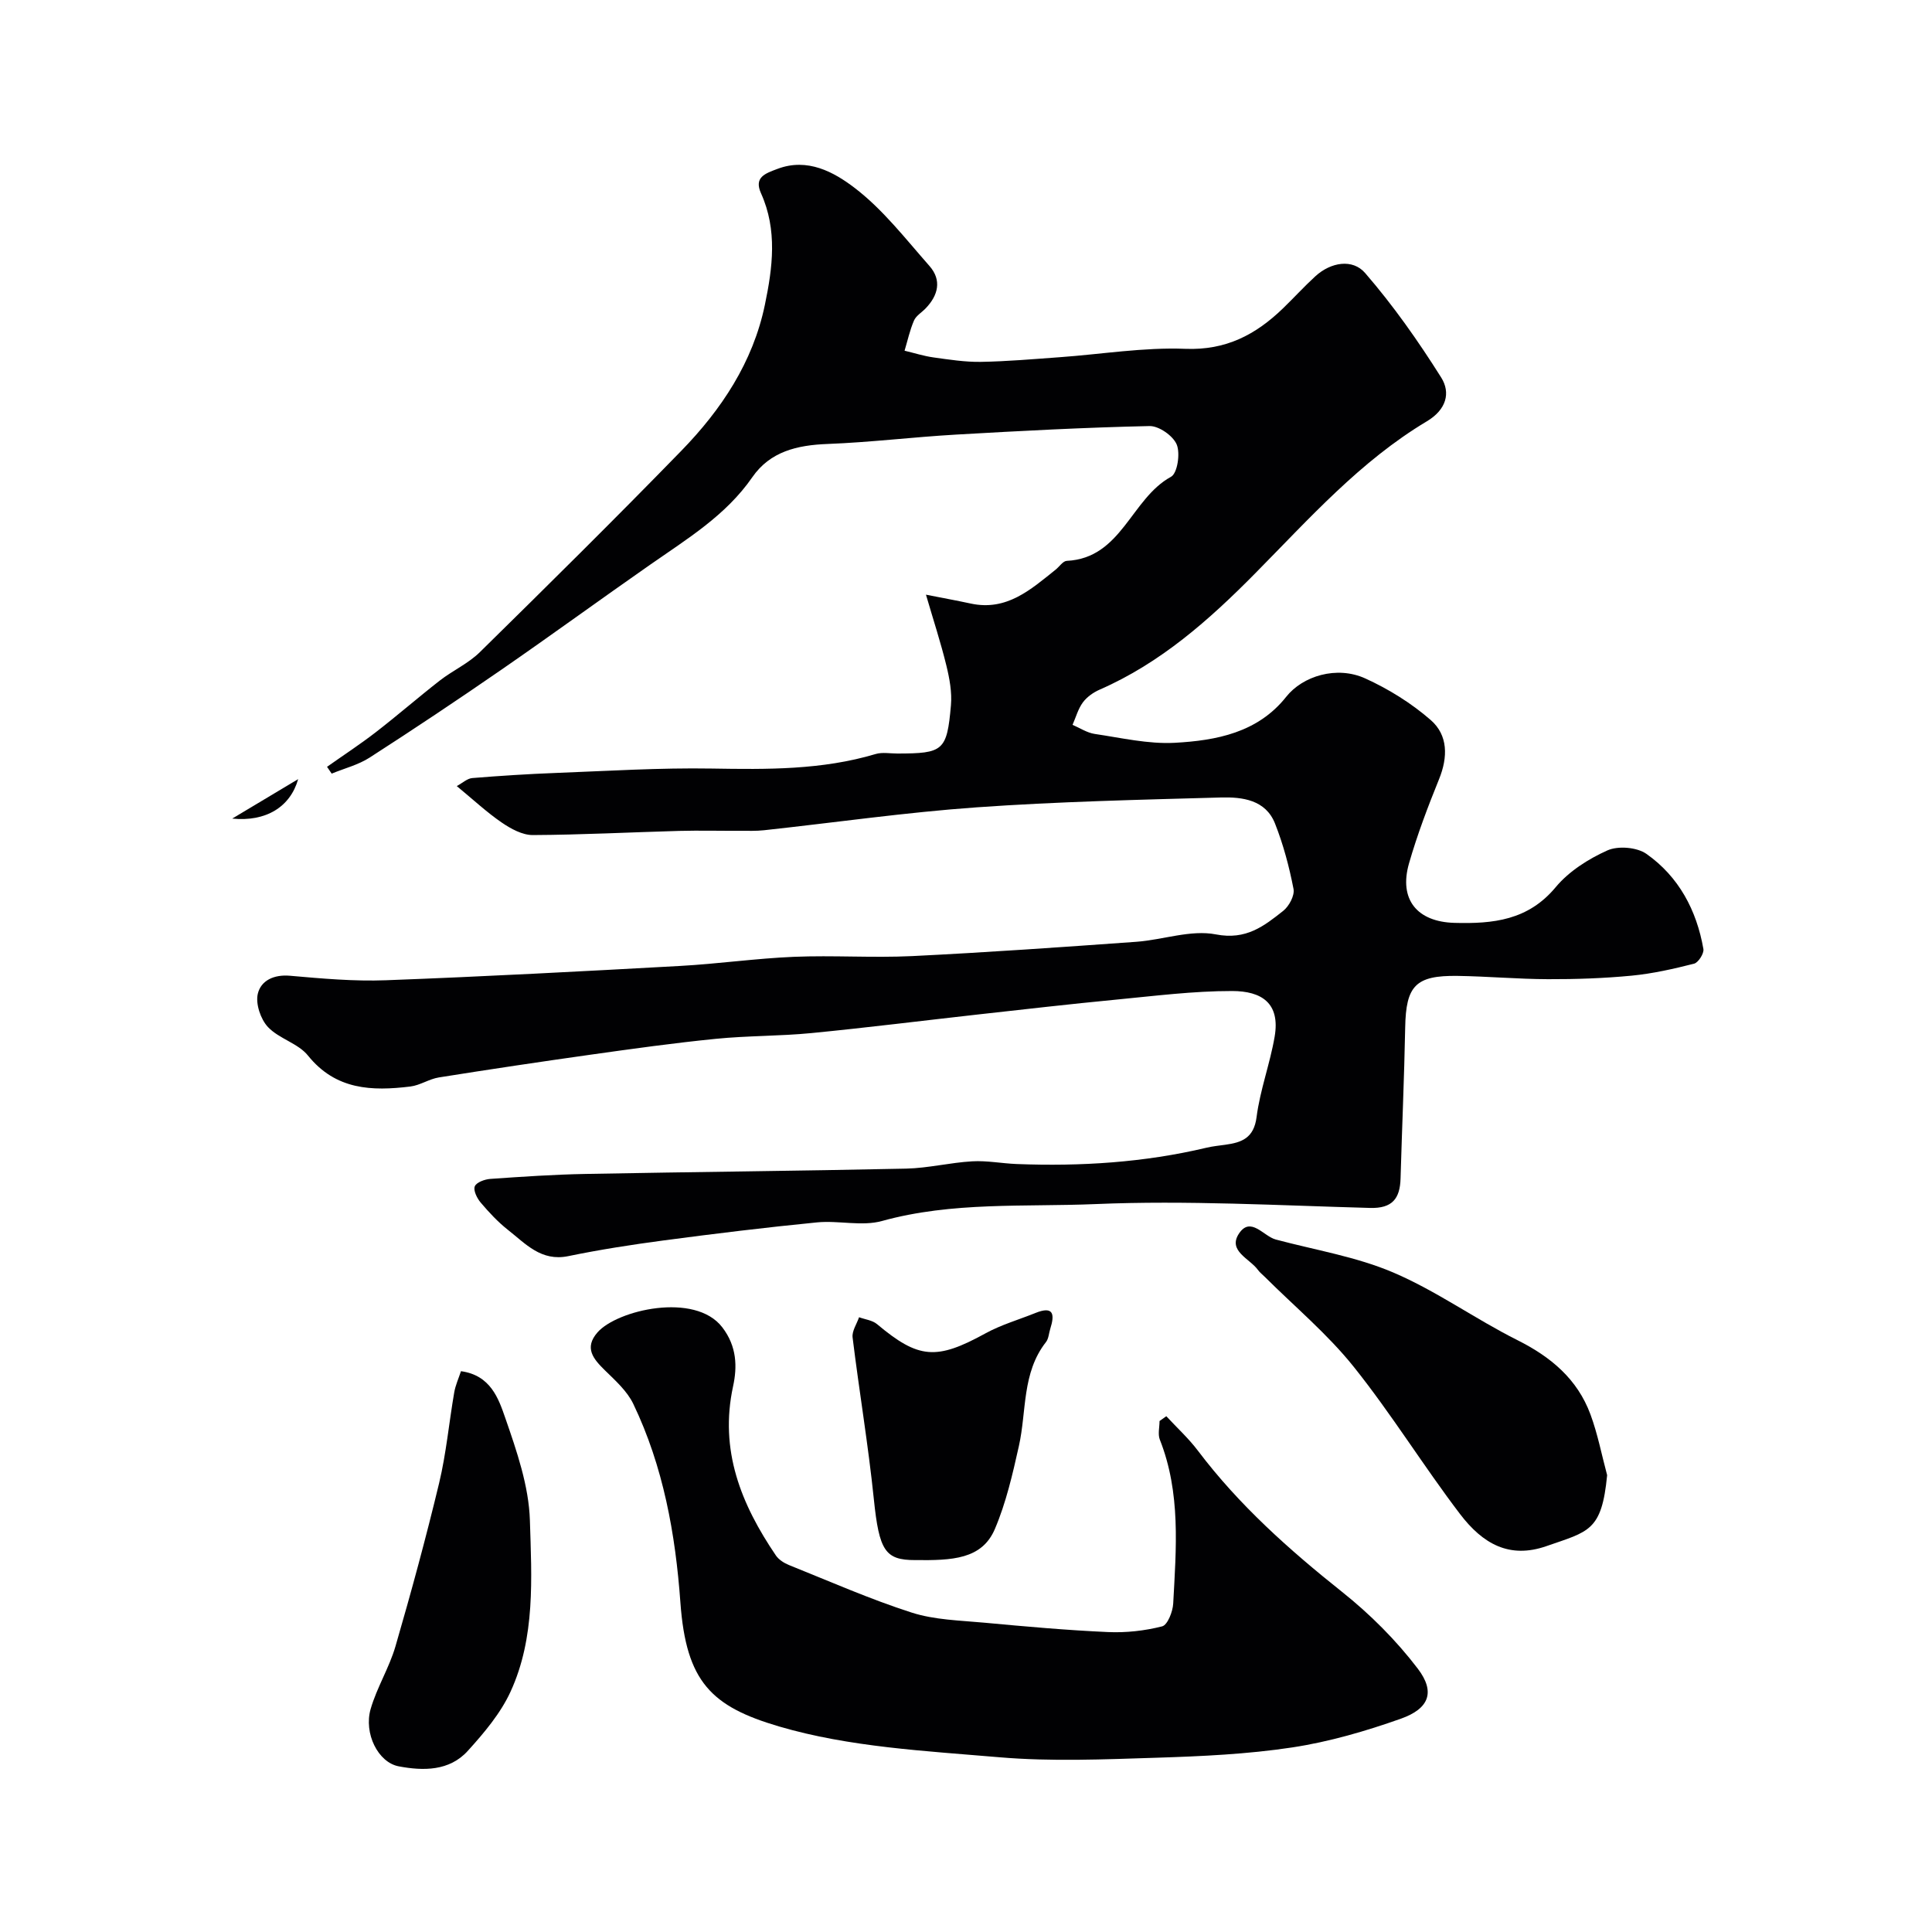
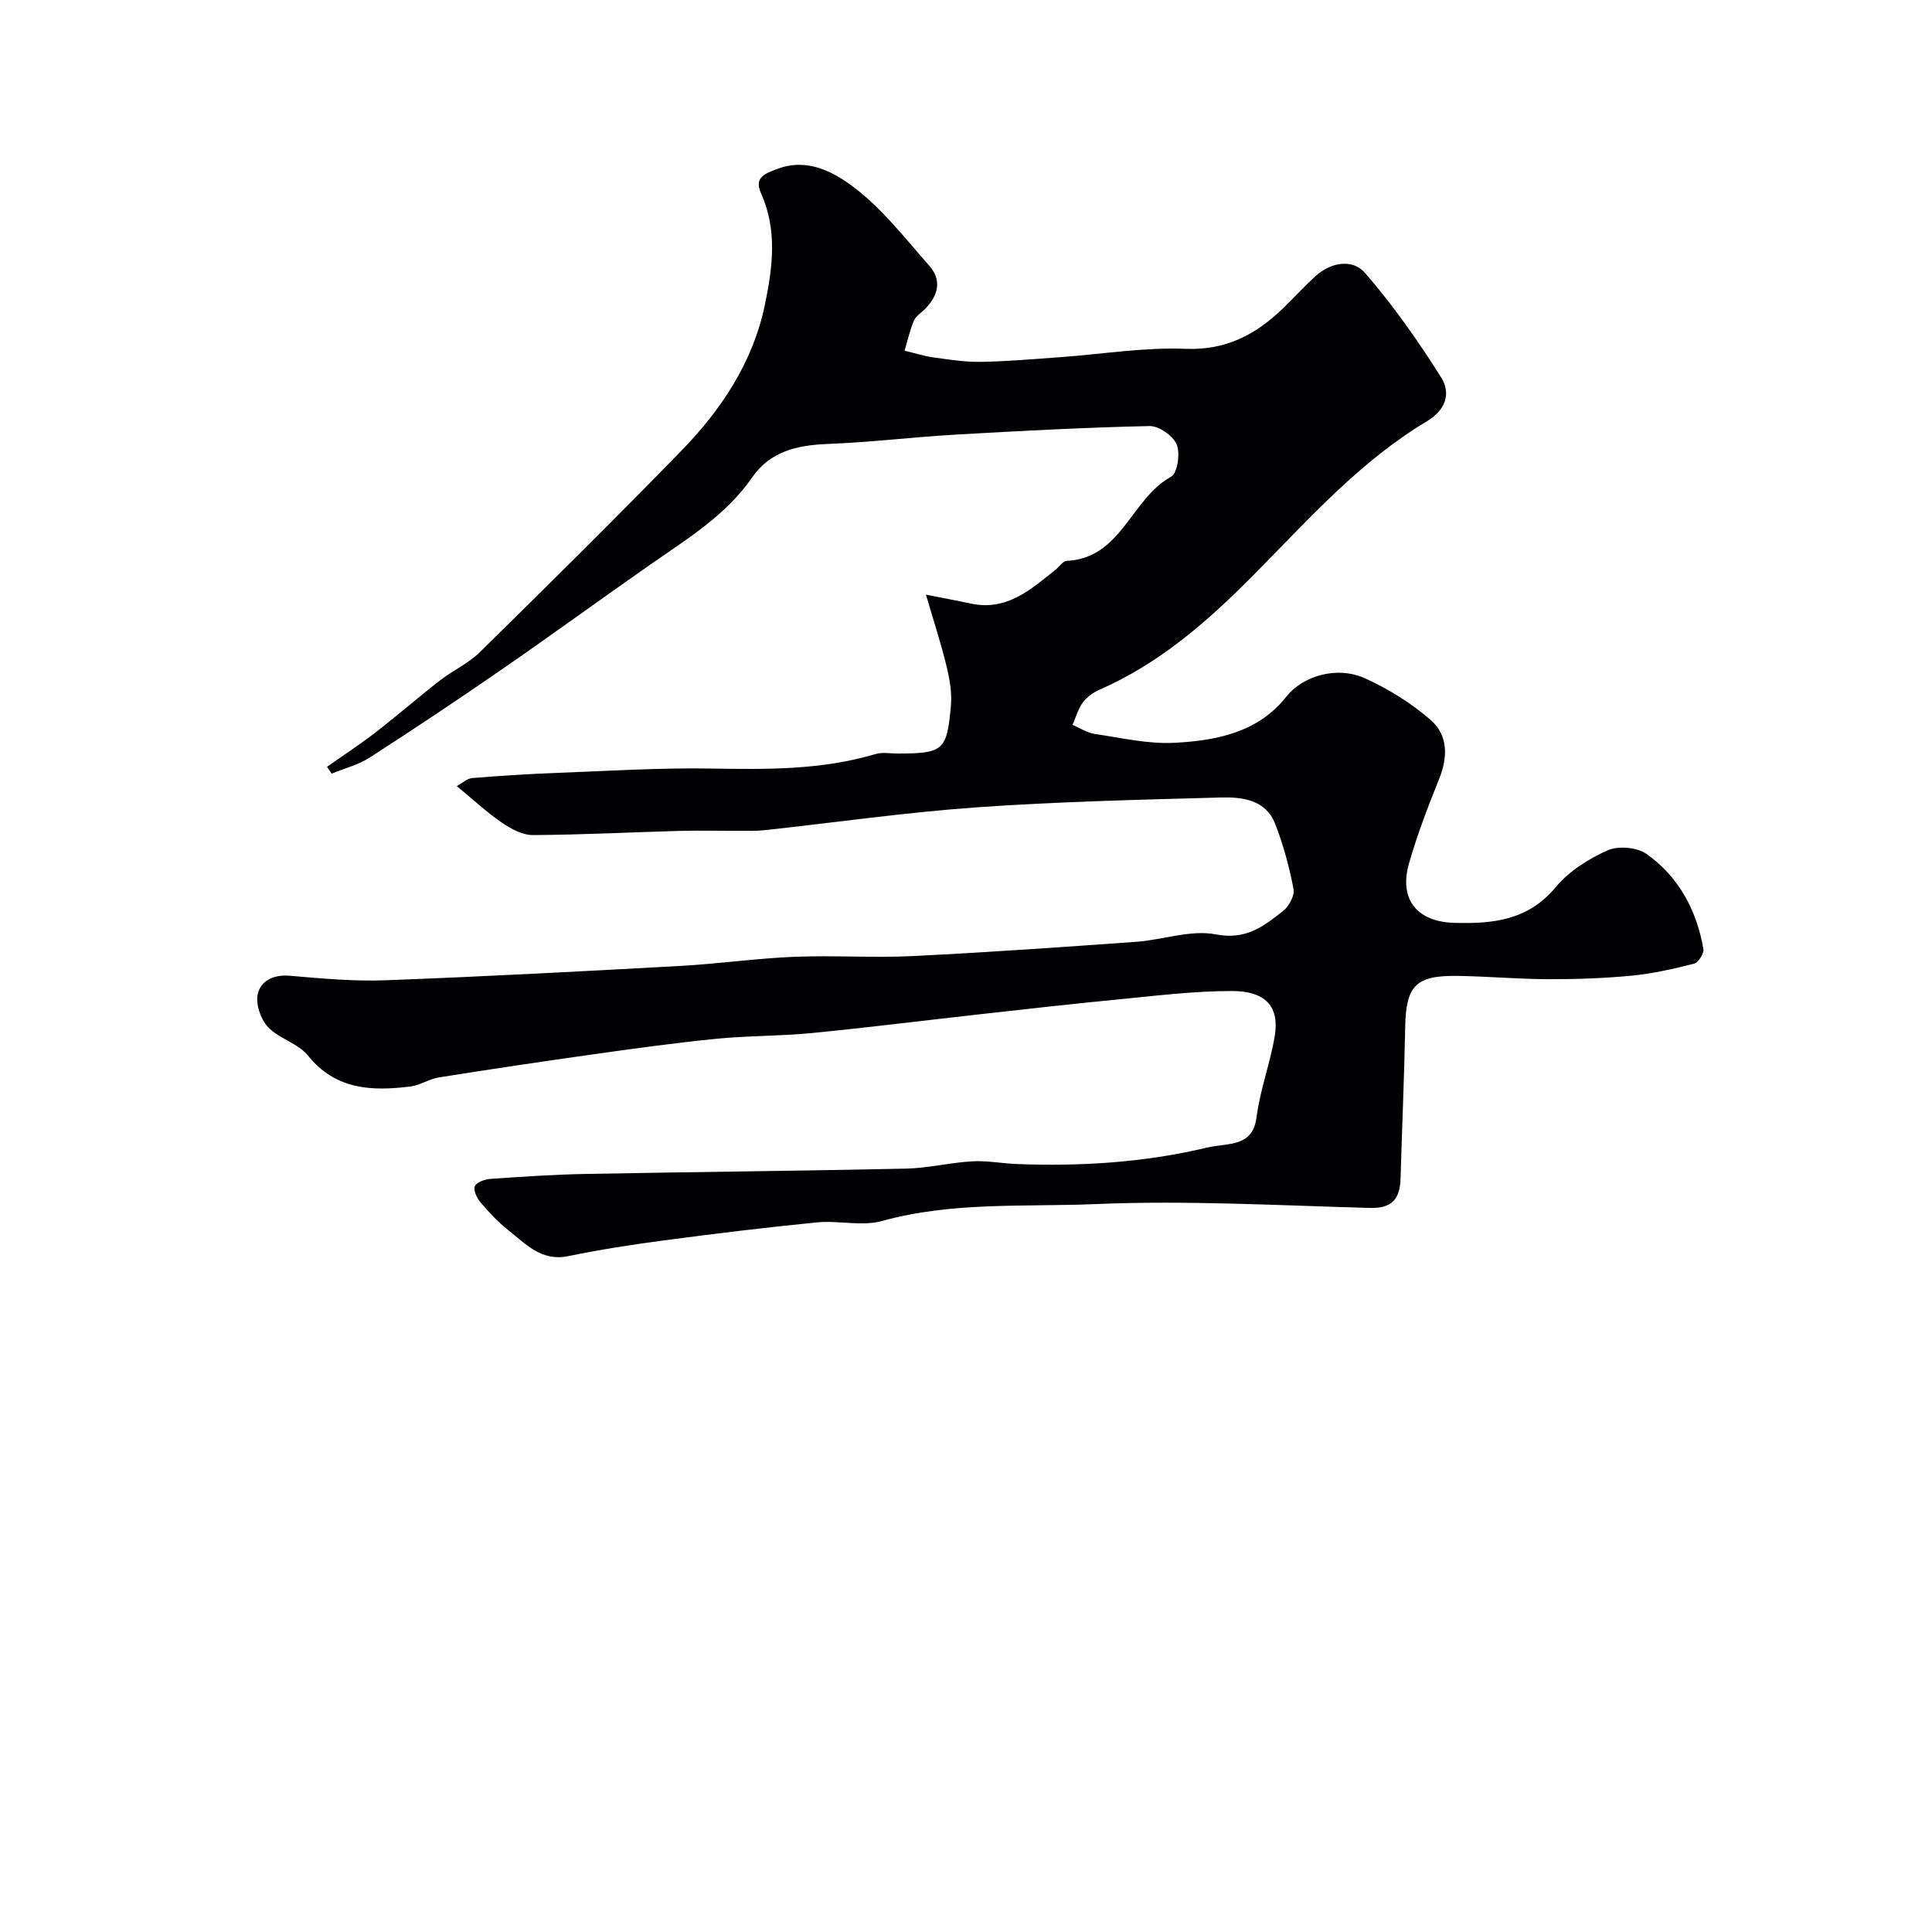
<svg xmlns="http://www.w3.org/2000/svg" enable-background="new 0 0 400 400" viewBox="0 0 400 400">
  <g fill="#010103">
    <path d="m67.71 158.76c3.37-2.38 6.83-4.64 10.09-7.16 4.5-3.48 8.79-7.22 13.27-10.71 2.68-2.08 5.91-3.53 8.29-5.88 14.01-13.77 27.99-27.59 41.69-41.67 8.3-8.53 14.84-18.34 17.31-30.23 1.6-7.68 2.63-15.48-.8-23.09-1.51-3.35.9-4.11 3.42-5.06 6.22-2.35 11.67.68 15.87 3.87 5.91 4.48 10.61 10.6 15.58 16.23 2.59 2.94 1.83 6.08-.8 8.8-.81.84-1.97 1.51-2.4 2.51-.86 1.99-1.32 4.15-1.95 6.24 1.99.47 3.97 1.11 5.99 1.39 3.25.45 6.53.97 9.79.92 5.44-.09 10.87-.57 16.3-.96 8.69-.62 17.41-2.08 26.06-1.74 8.4.33 14.56-2.93 20.18-8.35 2.28-2.2 4.41-4.55 6.74-6.68 3.22-2.94 7.71-3.65 10.29-.67 5.83 6.73 11.01 14.1 15.76 21.65 1.97 3.14 1.09 6.63-2.98 9.06-13.79 8.24-24.39 20.2-35.53 31.47-9.55 9.67-19.58 18.56-32.2 24.08-1.31.57-2.64 1.51-3.48 2.64-.99 1.34-1.45 3.08-2.14 4.65 1.52.65 2.99 1.64 4.57 1.88 5.51.81 11.09 2.13 16.57 1.84 8.61-.47 17.2-2.09 23.09-9.52 3.42-4.32 10.48-6.49 16.37-3.81 4.84 2.2 9.56 5.13 13.56 8.62 3.6 3.14 3.57 7.68 1.72 12.24-2.31 5.7-4.51 11.49-6.21 17.4-2.17 7.53 1.69 12.14 9.4 12.35 7.99.22 15.25-.52 20.96-7.39 2.73-3.28 6.76-5.84 10.7-7.61 2.21-.99 6.12-.67 8.09.72 6.69 4.71 10.39 11.66 11.79 19.69.16.92-1.05 2.81-1.93 3.04-4.25 1.08-8.57 2.06-12.92 2.48-5.75.55-11.55.75-17.32.73-6.25-.02-12.5-.59-18.75-.68-8.68-.12-10.66 2.05-10.82 10.65-.2 10.44-.66 20.87-.96 31.3-.12 4.15-1.7 6.22-6.32 6.09-18.93-.51-37.9-1.6-56.79-.8-14.72.62-29.67-.53-44.24 3.5-4.18 1.16-8.98-.14-13.44.29-10.59 1.04-21.17 2.33-31.72 3.73-6.63.88-13.26 1.91-19.81 3.26-5.62 1.16-8.84-2.58-12.49-5.44-2.08-1.64-3.92-3.62-5.64-5.65-.76-.89-1.56-2.52-1.22-3.36.33-.83 2.06-1.46 3.21-1.54 6.59-.46 13.2-.91 19.8-1.03 22.1-.42 44.2-.62 66.3-1.1 4.56-.1 9.1-1.25 13.67-1.51 3.05-.18 6.15.44 9.23.56 13.23.51 26.36-.31 39.29-3.38 1.27-.3 2.57-.43 3.87-.61 3.43-.47 5.93-1.38 6.49-5.73.72-5.61 2.78-11.04 3.74-16.64 1.2-7.01-2.75-9.45-8.79-9.46-8.03-.01-16.08 1.02-24.1 1.79-9.47.91-18.93 2-28.38 3.05-11.55 1.29-23.08 2.74-34.65 3.87-6.57.64-13.22.53-19.79 1.19-8.63.86-17.24 2.06-25.83 3.27-10.51 1.48-21.01 3.05-31.49 4.72-2.02.32-3.89 1.63-5.9 1.88-7.95.97-15.45.75-21.21-6.41-2.04-2.54-6-3.48-8.28-5.9-1.52-1.62-2.59-4.8-2.11-6.87.64-2.75 3.32-4.05 6.68-3.75 6.6.58 13.26 1.18 19.86.93 20.29-.76 40.57-1.84 60.85-2.96 7.87-.43 15.71-1.56 23.58-1.89 8.15-.34 16.35.24 24.49-.15 15.48-.76 30.95-1.85 46.41-2.96 5.54-.4 11.3-2.55 16.51-1.53 6.24 1.21 9.94-1.72 13.93-4.88 1.21-.96 2.39-3.17 2.13-4.53-.89-4.59-2.11-9.19-3.83-13.54-1.94-4.92-6.76-5.52-11.17-5.4-16.87.47-33.77.85-50.6 2.04-14.7 1.04-29.33 3.15-44 4.74-1.65.18-3.32.12-4.99.12-4.2.02-8.4-.09-12.6.02-10.1.28-20.2.81-30.31.86-2.16.01-4.55-1.3-6.43-2.59-3.07-2.1-5.82-4.67-9.31-7.55 1.2-.65 2.16-1.57 3.2-1.66 5.76-.47 11.53-.84 17.3-1.06 10.77-.41 21.54-1.09 32.3-.91 11.46.19 22.81.31 33.93-3.01 1.38-.41 2.98-.1 4.48-.1 9.52-.01 10.27-.55 11.1-9.97.24-2.7-.29-5.56-.94-8.23-1.15-4.72-2.67-9.35-4.23-14.69 3.43.68 6.36 1.21 9.28 1.84 7.45 1.6 12.43-2.91 17.58-7.03.77-.62 1.5-1.77 2.29-1.81 11.38-.55 13.3-12.9 21.59-17.41 1.32-.72 1.94-4.83 1.18-6.67-.75-1.81-3.69-3.87-5.63-3.83-13.37.29-26.74 1-40.09 1.77-8.87.51-17.72 1.6-26.6 1.94-6.26.24-11.86 1.55-15.55 6.88-5.49 7.94-13.51 12.77-21.16 18.12-10.31 7.19-20.46 14.6-30.8 21.74-8.99 6.21-18.09 12.28-27.27 18.19-2.36 1.52-5.23 2.23-7.86 3.32-.31-.48-.64-.94-.96-1.41z" />
-     <path d="m241.47 293.21c2.2 2.38 4.62 4.59 6.56 7.16 8.49 11.24 18.86 20.48 29.84 29.22 5.79 4.61 11.19 10.01 15.67 15.89 3.67 4.82 2.36 8.27-3.48 10.35-7.31 2.59-14.89 4.8-22.54 5.96-9.26 1.4-18.7 1.83-28.08 2.13-10.85.34-21.77.82-32.55-.1-15.3-1.31-31.01-2.09-45.58-6.37-14.01-4.12-19.25-9.22-20.44-25.66-1.02-14.15-3.53-28.17-9.76-41.14-1.27-2.64-3.68-4.8-5.84-6.91-2.42-2.37-4.39-4.66-1.56-7.89 4.06-4.62 20.16-8.41 25.82-1.06 3.07 3.99 3.11 8.24 2.25 12.21-2.88 13.29 1.67 24.44 8.85 35.03.6.89 1.71 1.59 2.73 2 8.43 3.38 16.77 7.07 25.4 9.84 4.74 1.52 9.98 1.62 15.02 2.09 8.52.79 17.06 1.56 25.6 1.94 3.74.17 7.61-.26 11.23-1.18 1.12-.29 2.2-3.04 2.29-4.72.61-11.42 1.6-22.89-2.77-33.94-.44-1.12-.06-2.56-.06-3.85.47-.33.94-.66 1.4-1z" />
-     <path d="m332.74 305.42c-1.12 11.62-3.8 11.63-12.57 14.69-7.67 2.67-13.18-.47-17.89-6.65-7.6-9.98-14.2-20.73-22.03-30.51-5.42-6.77-12.22-12.44-18.4-18.6-.47-.47-1.02-.89-1.4-1.42-1.71-2.36-6.32-3.95-3.93-7.54 2.42-3.64 5.07.56 7.62 1.24 8.15 2.18 16.66 3.55 24.35 6.84 8.92 3.81 16.96 9.63 25.67 13.99 6.93 3.47 12.41 8.05 15.12 15.36 1.51 4.08 2.33 8.4 3.46 12.6z" />
-     <path d="m95.44 283.89c6.14.84 7.78 5.67 9.17 9.68 2.38 6.87 4.88 14.08 5.1 21.22.36 11.91 1.16 24.23-4.02 35.48-2.07 4.49-5.47 8.51-8.84 12.23-3.81 4.21-9.22 4.16-14.3 3.2-4.28-.81-7.27-6.83-5.81-11.88 1.29-4.46 3.86-8.55 5.15-13.01 3.25-11.19 6.31-22.44 9.03-33.77 1.47-6.14 2.04-12.5 3.12-18.74.25-1.48.91-2.92 1.4-4.41z" />
-     <path d="m189.45 323c-6.19 0-7.43-1.95-8.53-12.61-1.15-11.19-3.03-22.31-4.4-33.49-.16-1.32.86-2.78 1.34-4.18 1.25.46 2.75.62 3.71 1.42 8.64 7.25 12.31 7.49 22.46 1.92 3.24-1.78 6.89-2.83 10.34-4.22 3.81-1.54 4.01.32 3.08 3.26-.3.93-.33 2.06-.9 2.77-5 6.39-3.98 14.28-5.6 21.52-1.3 5.81-2.65 11.72-4.97 17.17-2.69 6.31-8.85 6.52-16.53 6.44z" />
-     <path d="m48.08 169.48c5.01-3 9.02-5.4 13.65-8.17-1.63 5.76-6.67 8.87-13.65 8.17z" />
  </g>
</svg>